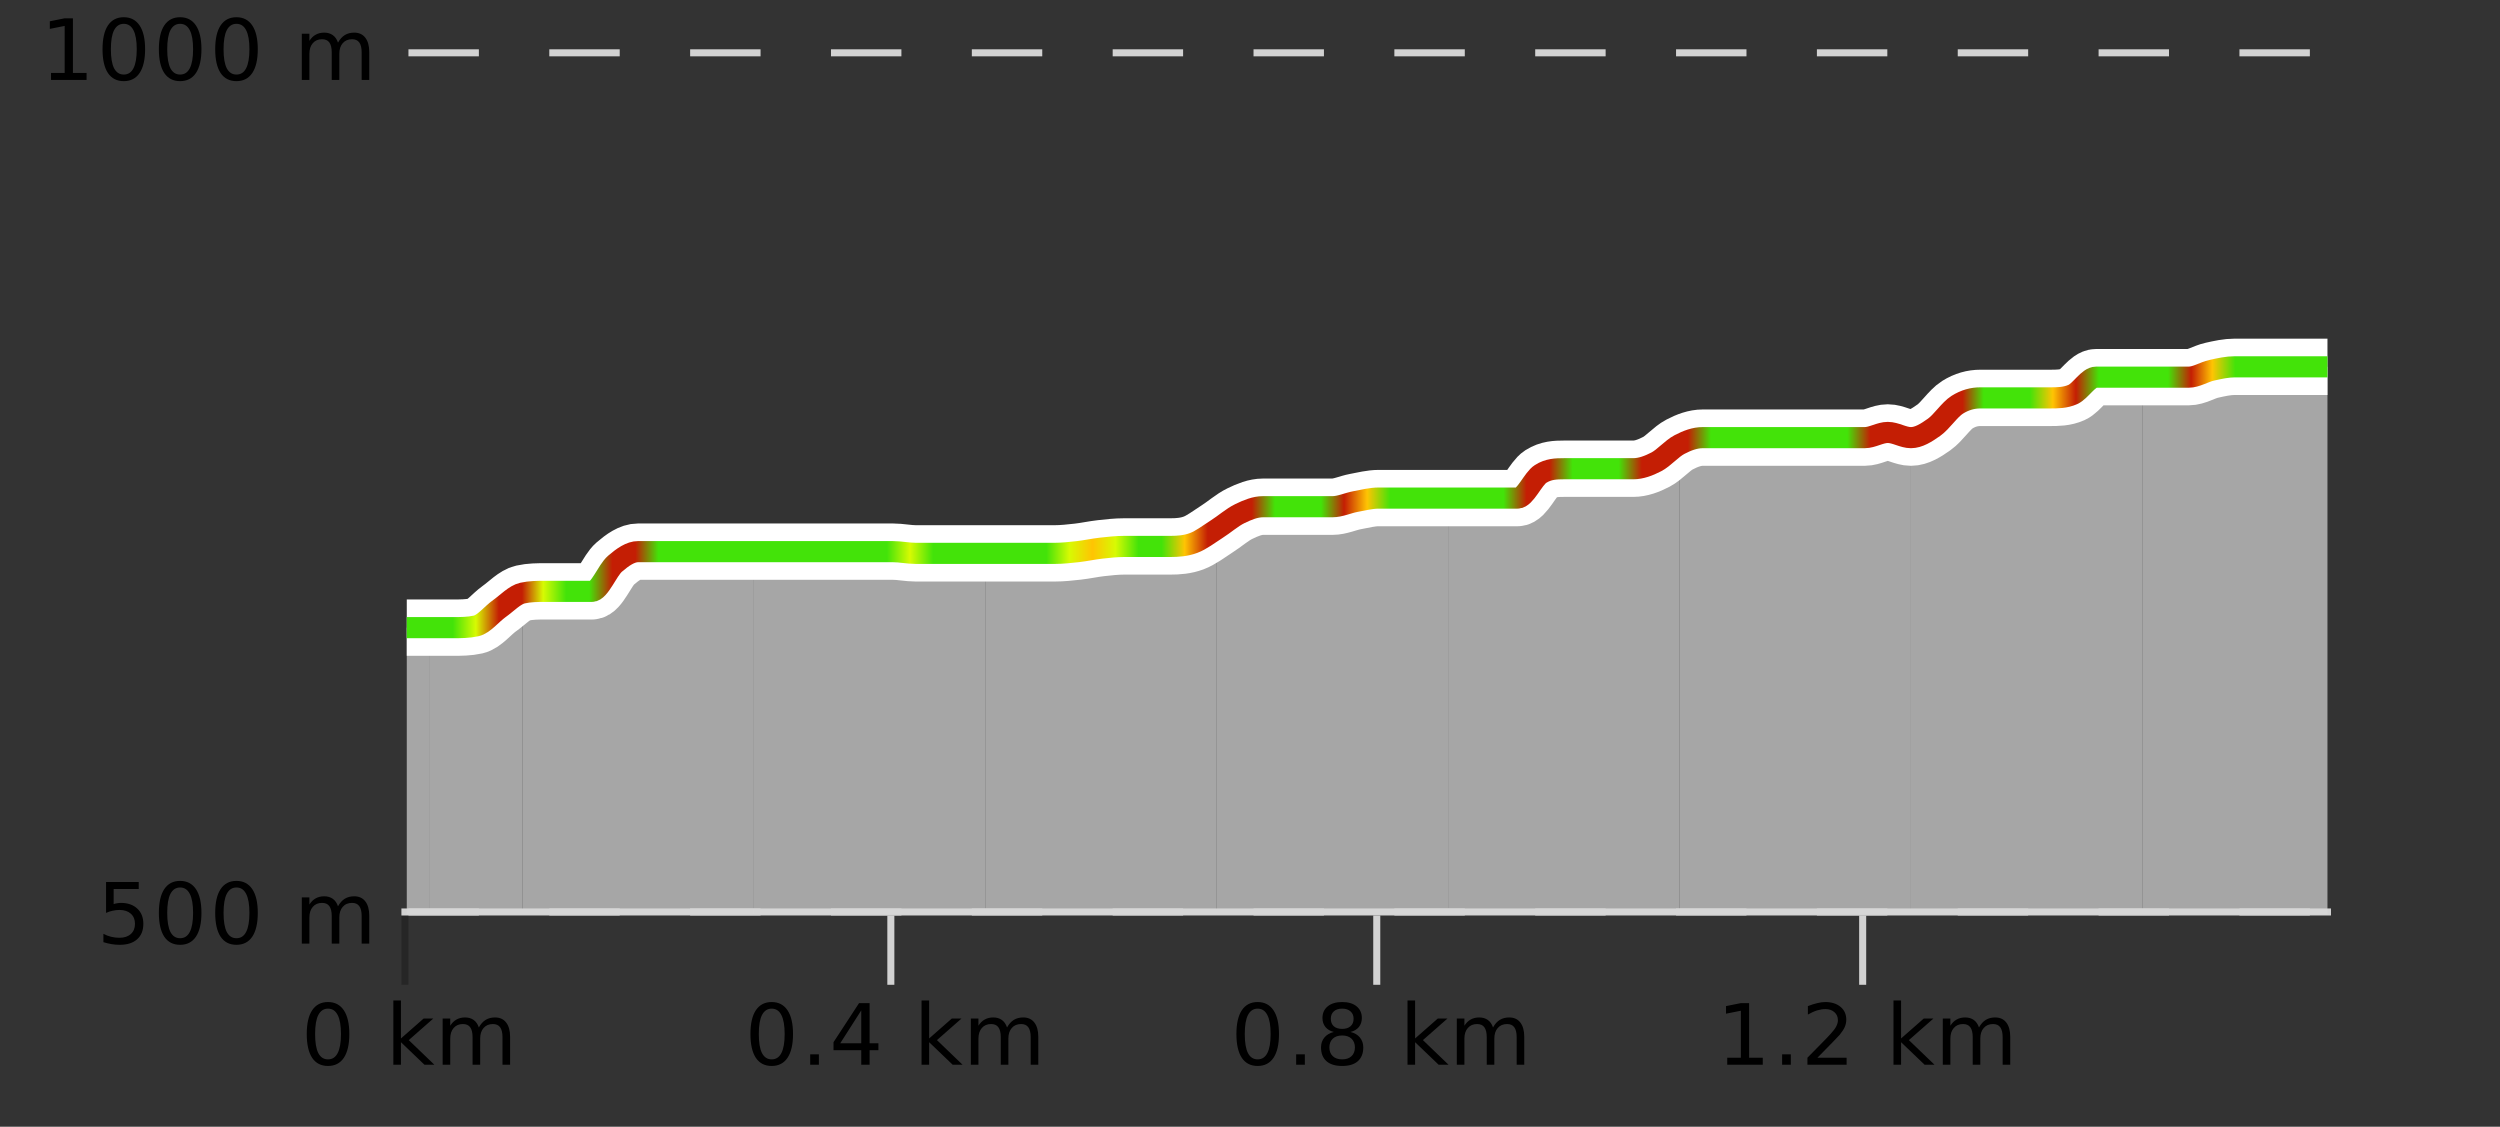
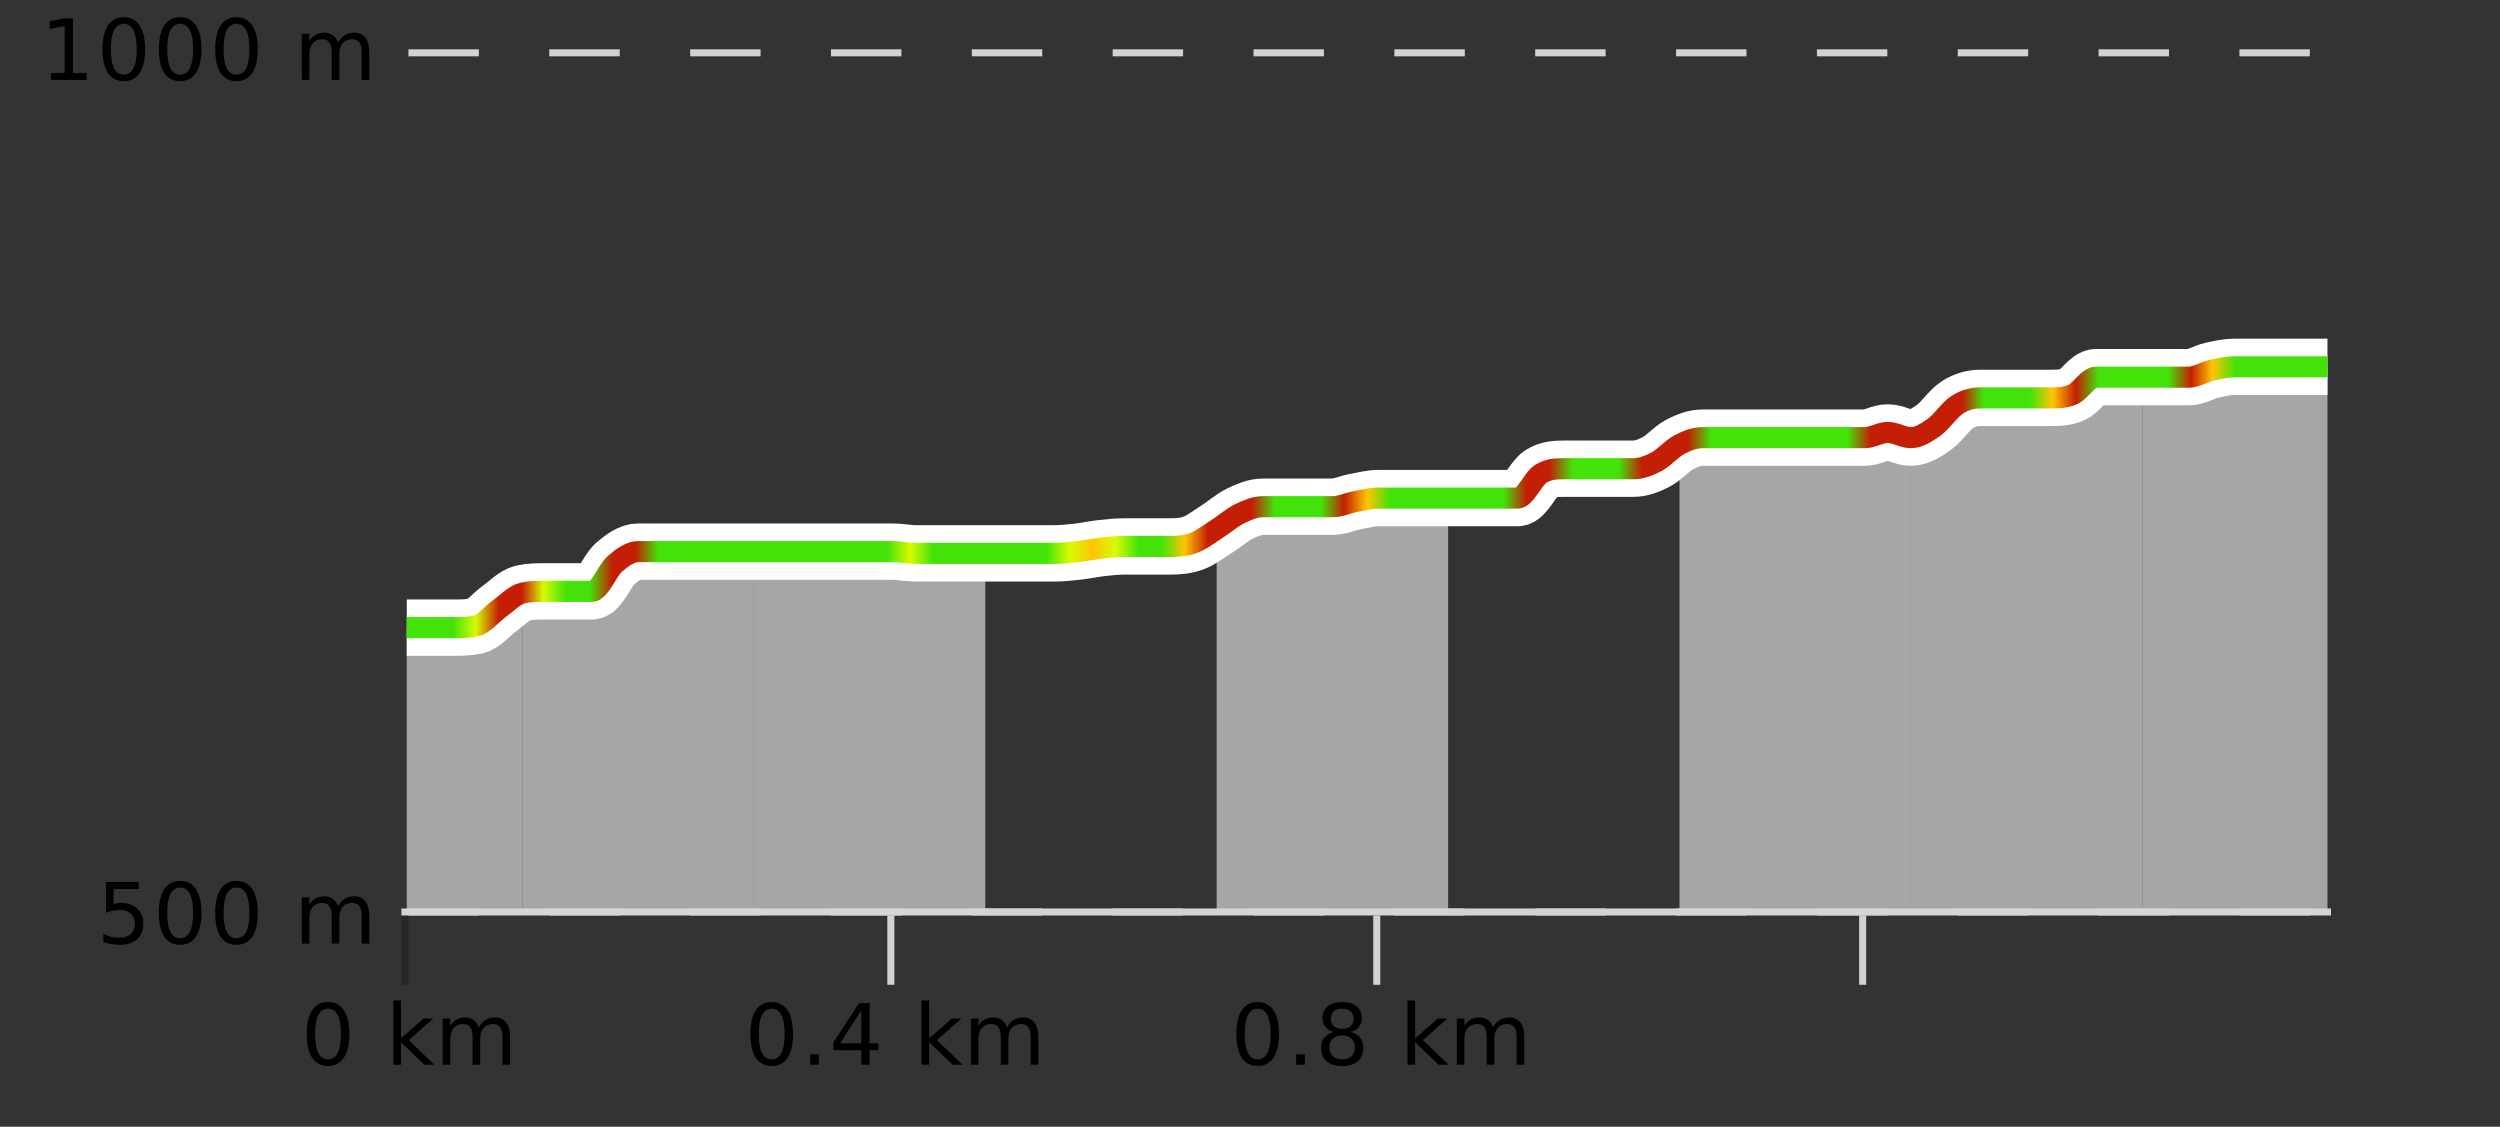
<svg xmlns="http://www.w3.org/2000/svg" width="355pt" height="160pt" viewBox="0 0 355 160" version="1.1">
  <rect x="0" y="0" width="355" height="160" fill="#333333" stroke="none" />
  <defs>
    <clipPath id="clip1">
      <path d="M 304 52 L 330.5 52 L 330.5 129.84 L 304 129.84 Z M 304 52 " />
    </clipPath>
    <clipPath id="clip2">
      <path d="M 271 53 L 305 53 L 305 129.84 L 271 129.84 Z M 271 53 " />
    </clipPath>
    <clipPath id="clip3">
      <path d="M 238 61 L 272 61 L 272 129.84 L 238 129.84 Z M 238 61 " />
    </clipPath>
    <clipPath id="clip4">
-       <path d="M 205 63 L 239 63 L 239 129.84 L 205 129.84 Z M 205 63 " />
-     </clipPath>
+       </clipPath>
    <clipPath id="clip5">
      <path d="M 172 70 L 206 70 L 206 129.84 L 172 129.84 Z M 172 70 " />
    </clipPath>
    <clipPath id="clip6">
      <path d="M 139 75 L 173 75 L 173 129.84 L 139 129.84 Z M 139 75 " />
    </clipPath>
    <clipPath id="clip7">
      <path d="M 107 78 L 140 78 L 140 129.84 L 107 129.84 Z M 107 78 " />
    </clipPath>
    <clipPath id="clip8">
      <path d="M 74 78 L 108 78 L 108 129.84 L 74 129.84 Z M 74 78 " />
    </clipPath>
    <clipPath id="clip9">
      <path d="M 61 84 L 75 84 L 75 129.84 L 61 129.84 Z M 61 84 " />
    </clipPath>
    <clipPath id="clip10">
      <path d="M 57.762 89 L 62 89 L 62 129.84 L 57.762 129.84 Z M 57.762 89 " />
    </clipPath>
    <clipPath id="clip11">
      <path d="M 53.762 3.199 L 334.5 3.199 L 334.5 133.84 L 53.762 133.84 Z M 53.762 3.199 " />
    </clipPath>
    <clipPath id="clip12">
      <path d="M 56.262 9 L 332 9 L 332 131.34 L 56.262 131.34 Z M 56.262 9 " />
    </clipPath>
    <linearGradient id="linear0" gradientUnits="userSpaceOnUse" x1="57.76" y1="0" x2="330.5" y2="0">
      <stop offset="0" style="stop-color:rgb(26.275%,89.02%,3.529%);stop-opacity:1;" />
      <stop offset="0.012" style="stop-color:rgb(26.275%,89.02%,3.529%);stop-opacity:1;" />
      <stop offset="0.024" style="stop-color:rgb(26.275%,89.02%,3.529%);stop-opacity:1;" />
      <stop offset="0.036" style="stop-color:rgb(84.314%,98.039%,1.176%);stop-opacity:1;" />
      <stop offset="0.048" style="stop-color:rgb(76.863%,11.765%,1.569%);stop-opacity:1;" />
      <stop offset="0.06" style="stop-color:rgb(76.863%,11.765%,1.569%);stop-opacity:1;" />
      <stop offset="0.071" style="stop-color:rgb(84.314%,98.039%,1.176%);stop-opacity:1;" />
      <stop offset="0.083" style="stop-color:rgb(26.275%,89.02%,3.529%);stop-opacity:1;" />
      <stop offset="0.095" style="stop-color:rgb(26.275%,89.02%,3.529%);stop-opacity:1;" />
      <stop offset="0.107" style="stop-color:rgb(76.863%,11.765%,1.569%);stop-opacity:1;" />
      <stop offset="0.119" style="stop-color:rgb(76.863%,11.765%,1.569%);stop-opacity:1;" />
      <stop offset="0.131" style="stop-color:rgb(26.275%,89.02%,3.529%);stop-opacity:1;" />
      <stop offset="0.143" style="stop-color:rgb(26.275%,89.02%,3.529%);stop-opacity:1;" />
      <stop offset="0.155" style="stop-color:rgb(26.275%,89.02%,3.529%);stop-opacity:1;" />
      <stop offset="0.167" style="stop-color:rgb(26.275%,89.02%,3.529%);stop-opacity:1;" />
      <stop offset="0.179" style="stop-color:rgb(26.275%,89.02%,3.529%);stop-opacity:1;" />
      <stop offset="0.19" style="stop-color:rgb(26.275%,89.02%,3.529%);stop-opacity:1;" />
      <stop offset="0.202" style="stop-color:rgb(26.275%,89.02%,3.529%);stop-opacity:1;" />
      <stop offset="0.214" style="stop-color:rgb(26.275%,89.02%,3.529%);stop-opacity:1;" />
      <stop offset="0.226" style="stop-color:rgb(26.275%,89.02%,3.529%);stop-opacity:1;" />
      <stop offset="0.238" style="stop-color:rgb(26.275%,89.02%,3.529%);stop-opacity:1;" />
      <stop offset="0.25" style="stop-color:rgb(26.275%,89.02%,3.529%);stop-opacity:1;" />
      <stop offset="0.262" style="stop-color:rgb(84.314%,98.039%,1.176%);stop-opacity:1;" />
      <stop offset="0.274" style="stop-color:rgb(26.275%,89.02%,3.529%);stop-opacity:1;" />
      <stop offset="0.286" style="stop-color:rgb(26.275%,89.02%,3.529%);stop-opacity:1;" />
      <stop offset="0.298" style="stop-color:rgb(26.275%,89.02%,3.529%);stop-opacity:1;" />
      <stop offset="0.31" style="stop-color:rgb(26.275%,89.02%,3.529%);stop-opacity:1;" />
      <stop offset="0.321" style="stop-color:rgb(26.275%,89.02%,3.529%);stop-opacity:1;" />
      <stop offset="0.333" style="stop-color:rgb(26.275%,89.02%,3.529%);stop-opacity:1;" />
      <stop offset="0.345" style="stop-color:rgb(84.314%,98.039%,1.176%);stop-opacity:1;" />
      <stop offset="0.357" style="stop-color:rgb(100%,76.863%,1.176%);stop-opacity:1;" />
      <stop offset="0.369" style="stop-color:rgb(84.314%,98.039%,1.176%);stop-opacity:1;" />
      <stop offset="0.381" style="stop-color:rgb(26.275%,89.02%,3.529%);stop-opacity:1;" />
      <stop offset="0.393" style="stop-color:rgb(26.275%,89.02%,3.529%);stop-opacity:1;" />
      <stop offset="0.405" style="stop-color:rgb(100%,76.863%,1.176%);stop-opacity:1;" />
      <stop offset="0.417" style="stop-color:rgb(76.863%,11.765%,1.569%);stop-opacity:1;" />
      <stop offset="0.429" style="stop-color:rgb(76.863%,11.765%,1.569%);stop-opacity:1;" />
      <stop offset="0.44" style="stop-color:rgb(76.863%,11.765%,1.569%);stop-opacity:1;" />
      <stop offset="0.452" style="stop-color:rgb(26.275%,89.02%,3.529%);stop-opacity:1;" />
      <stop offset="0.464" style="stop-color:rgb(26.275%,89.02%,3.529%);stop-opacity:1;" />
      <stop offset="0.476" style="stop-color:rgb(26.275%,89.02%,3.529%);stop-opacity:1;" />
      <stop offset="0.488" style="stop-color:rgb(76.863%,11.765%,1.569%);stop-opacity:1;" />
      <stop offset="0.5" style="stop-color:rgb(100%,76.863%,1.176%);stop-opacity:1;" />
      <stop offset="0.512" style="stop-color:rgb(26.275%,89.02%,3.529%);stop-opacity:1;" />
      <stop offset="0.524" style="stop-color:rgb(26.275%,89.02%,3.529%);stop-opacity:1;" />
      <stop offset="0.536" style="stop-color:rgb(26.275%,89.02%,3.529%);stop-opacity:1;" />
      <stop offset="0.548" style="stop-color:rgb(26.275%,89.02%,3.529%);stop-opacity:1;" />
      <stop offset="0.56" style="stop-color:rgb(26.275%,89.02%,3.529%);stop-opacity:1;" />
      <stop offset="0.571" style="stop-color:rgb(26.275%,89.02%,3.529%);stop-opacity:1;" />
      <stop offset="0.583" style="stop-color:rgb(76.863%,11.765%,1.569%);stop-opacity:1;" />
      <stop offset="0.595" style="stop-color:rgb(76.863%,11.765%,1.569%);stop-opacity:1;" />
      <stop offset="0.607" style="stop-color:rgb(26.275%,89.02%,3.529%);stop-opacity:1;" />
      <stop offset="0.619" style="stop-color:rgb(26.275%,89.02%,3.529%);stop-opacity:1;" />
      <stop offset="0.631" style="stop-color:rgb(26.275%,89.02%,3.529%);stop-opacity:1;" />
      <stop offset="0.643" style="stop-color:rgb(76.863%,11.765%,1.569%);stop-opacity:1;" />
      <stop offset="0.655" style="stop-color:rgb(76.863%,11.765%,1.569%);stop-opacity:1;" />
      <stop offset="0.667" style="stop-color:rgb(76.863%,11.765%,1.569%);stop-opacity:1;" />
      <stop offset="0.679" style="stop-color:rgb(26.275%,89.02%,3.529%);stop-opacity:1;" />
      <stop offset="0.69" style="stop-color:rgb(26.275%,89.02%,3.529%);stop-opacity:1;" />
      <stop offset="0.702" style="stop-color:rgb(26.275%,89.02%,3.529%);stop-opacity:1;" />
      <stop offset="0.714" style="stop-color:rgb(26.275%,89.02%,3.529%);stop-opacity:1;" />
      <stop offset="0.726" style="stop-color:rgb(26.275%,89.02%,3.529%);stop-opacity:1;" />
      <stop offset="0.738" style="stop-color:rgb(26.275%,89.02%,3.529%);stop-opacity:1;" />
      <stop offset="0.75" style="stop-color:rgb(26.275%,89.02%,3.529%);stop-opacity:1;" />
      <stop offset="0.762" style="stop-color:rgb(76.863%,11.765%,1.569%);stop-opacity:1;" />
      <stop offset="0.774" style="stop-color:rgb(76.863%,11.765%,1.569%);stop-opacity:1;" />
      <stop offset="0.786" style="stop-color:rgb(76.863%,11.765%,1.569%);stop-opacity:1;" />
      <stop offset="0.798" style="stop-color:rgb(76.863%,11.765%,1.569%);stop-opacity:1;" />
      <stop offset="0.81" style="stop-color:rgb(76.863%,11.765%,1.569%);stop-opacity:1;" />
      <stop offset="0.821" style="stop-color:rgb(26.275%,89.02%,3.529%);stop-opacity:1;" />
      <stop offset="0.833" style="stop-color:rgb(26.275%,89.02%,3.529%);stop-opacity:1;" />
      <stop offset="0.845" style="stop-color:rgb(26.275%,89.02%,3.529%);stop-opacity:1;" />
      <stop offset="0.857" style="stop-color:rgb(100%,76.863%,1.176%);stop-opacity:1;" />
      <stop offset="0.869" style="stop-color:rgb(76.863%,11.765%,1.569%);stop-opacity:1;" />
      <stop offset="0.881" style="stop-color:rgb(26.275%,89.02%,3.529%);stop-opacity:1;" />
      <stop offset="0.893" style="stop-color:rgb(26.275%,89.02%,3.529%);stop-opacity:1;" />
      <stop offset="0.905" style="stop-color:rgb(26.275%,89.02%,3.529%);stop-opacity:1;" />
      <stop offset="0.917" style="stop-color:rgb(26.275%,89.02%,3.529%);stop-opacity:1;" />
      <stop offset="0.929" style="stop-color:rgb(76.863%,11.765%,1.569%);stop-opacity:1;" />
      <stop offset="0.94" style="stop-color:rgb(100%,76.863%,1.176%);stop-opacity:1;" />
      <stop offset="0.952" style="stop-color:rgb(26.275%,89.02%,3.529%);stop-opacity:1;" />
      <stop offset="0.964" style="stop-color:rgb(26.275%,89.02%,3.529%);stop-opacity:1;" />
      <stop offset="0.976" style="stop-color:rgb(26.275%,89.02%,3.529%);stop-opacity:1;" />
      <stop offset="0.988" style="stop-color:rgb(26.275%,89.02%,3.529%);stop-opacity:1;" />
      <stop offset="1" style="stop-color:rgb(26.275%,89.02%,3.529%);stop-opacity:1;" />
    </linearGradient>
  </defs>
  <g id="surface1">
    <path style="fill:none;stroke-width:1;stroke-linecap:butt;stroke-linejoin:miter;stroke:rgb(0%,0%,0%);stroke-opacity:0.247;stroke-miterlimit:10;" d="M 57.5 130 L 57.5 139.84 " />
    <path style="fill:none;stroke-width:1;stroke-linecap:butt;stroke-linejoin:miter;stroke:rgb(82.353%,82.353%,82.353%);stroke-opacity:1;stroke-miterlimit:10;" d="M 126.5 130 L 126.5 139.84 " />
    <path style="fill:none;stroke-width:1;stroke-linecap:butt;stroke-linejoin:miter;stroke:rgb(82.353%,82.353%,82.353%);stroke-opacity:1;stroke-miterlimit:10;" d="M 195.5 130 L 195.5 139.84 " />
    <path style="fill:none;stroke-width:1;stroke-linecap:butt;stroke-linejoin:miter;stroke:rgb(82.353%,82.353%,82.353%);stroke-opacity:1;stroke-miterlimit:10;" d="M 264.5 130 L 264.5 139.84 " />
    <path style="fill:none;stroke-width:1;stroke-linecap:butt;stroke-linejoin:miter;stroke:rgb(82.353%,82.353%,82.353%);stroke-opacity:1;stroke-miterlimit:10;" d="M 57 129.5 L 331 129.5 " />
    <path style=" stroke:none;fill-rule:nonzero;fill:rgb(0%,0%,0%);fill-opacity:1;" d="M 46.574 143.227 C 45.969 143.227 45.512 143.531 45.199 144.133 C 44.895 144.727 44.746 145.629 44.746 146.836 C 44.746 148.035 44.895 148.938 45.199 149.539 C 45.512 150.133 45.969 150.43 46.574 150.43 C 47.188 150.43 47.645 150.133 47.949 149.539 C 48.262 148.938 48.418 148.035 48.418 146.836 C 48.418 145.629 48.262 144.727 47.949 144.133 C 47.645 143.531 47.188 143.227 46.574 143.227 Z M 46.574 142.289 C 47.551 142.289 48.301 142.68 48.824 143.461 C 49.344 144.234 49.605 145.359 49.605 146.836 C 49.605 148.305 49.344 149.43 48.824 150.211 C 48.301 150.984 47.551 151.367 46.574 151.367 C 45.594 151.367 44.844 150.984 44.324 150.211 C 43.812 149.43 43.559 148.305 43.559 146.836 C 43.559 145.359 43.812 144.234 44.324 143.461 C 44.844 142.68 45.594 142.289 46.574 142.289 Z M 55.855 142.07 L 56.934 142.07 L 56.934 147.461 L 60.152 144.633 L 61.527 144.633 L 58.043 147.695 L 61.684 151.195 L 60.277 151.195 L 56.934 147.992 L 56.934 151.195 L 55.855 151.195 Z M 67.996 145.898 C 68.266 145.41 68.59 145.051 68.965 144.82 C 69.34 144.594 69.781 144.477 70.293 144.477 C 70.98 144.477 71.504 144.719 71.871 145.195 C 72.246 145.676 72.434 146.352 72.434 147.227 L 72.434 151.195 L 71.355 151.195 L 71.355 147.273 C 71.355 146.641 71.238 146.172 71.012 145.867 C 70.793 145.566 70.453 145.414 69.996 145.414 C 69.434 145.414 68.988 145.602 68.668 145.977 C 68.344 146.344 68.184 146.848 68.184 147.492 L 68.184 151.195 L 67.105 151.195 L 67.105 147.273 C 67.105 146.641 66.988 146.172 66.762 145.867 C 66.543 145.566 66.199 145.414 65.73 145.414 C 65.176 145.414 64.738 145.602 64.418 145.977 C 64.094 146.344 63.934 146.848 63.934 147.492 L 63.934 151.195 L 62.855 151.195 L 62.855 144.633 L 63.934 144.633 L 63.934 145.648 C 64.184 145.254 64.48 144.961 64.824 144.773 C 65.168 144.578 65.574 144.477 66.043 144.477 C 66.52 144.477 66.926 144.598 67.262 144.836 C 67.594 145.078 67.84 145.43 67.996 145.898 Z M 42.762 140.055 " />
    <path style=" stroke:none;fill-rule:nonzero;fill:rgb(0%,0%,0%);fill-opacity:1;" d="M 109.578 143.227 C 108.973 143.227 108.516 143.531 108.203 144.133 C 107.898 144.727 107.75 145.629 107.75 146.836 C 107.75 148.035 107.898 148.938 108.203 149.539 C 108.516 150.133 108.973 150.43 109.578 150.43 C 110.191 150.43 110.648 150.133 110.953 149.539 C 111.266 148.938 111.422 148.035 111.422 146.836 C 111.422 145.629 111.266 144.727 110.953 144.133 C 110.648 143.531 110.191 143.227 109.578 143.227 Z M 109.578 142.289 C 110.555 142.289 111.305 142.68 111.828 143.461 C 112.348 144.234 112.609 145.359 112.609 146.836 C 112.609 148.305 112.348 149.43 111.828 150.211 C 111.305 150.984 110.555 151.367 109.578 151.367 C 108.598 151.367 107.848 150.984 107.328 150.211 C 106.816 149.43 106.562 148.305 106.562 146.836 C 106.562 145.359 106.816 144.234 107.328 143.461 C 107.848 142.68 108.598 142.289 109.578 142.289 Z M 115.047 149.711 L 116.281 149.711 L 116.281 151.195 L 115.047 151.195 Z M 122.297 143.477 L 119.312 148.148 L 122.297 148.148 Z M 121.984 142.445 L 123.484 142.445 L 123.484 148.148 L 124.734 148.148 L 124.734 149.133 L 123.484 149.133 L 123.484 151.195 L 122.297 151.195 L 122.297 149.133 L 118.359 149.133 L 118.359 147.992 Z M 130.859 142.07 L 131.938 142.07 L 131.938 147.461 L 135.156 144.633 L 136.531 144.633 L 133.047 147.695 L 136.688 151.195 L 135.281 151.195 L 131.938 147.992 L 131.938 151.195 L 130.859 151.195 Z M 143 145.898 C 143.27 145.41 143.594 145.051 143.969 144.82 C 144.344 144.594 144.785 144.477 145.297 144.477 C 145.984 144.477 146.508 144.719 146.875 145.195 C 147.25 145.676 147.438 146.352 147.438 147.227 L 147.438 151.195 L 146.359 151.195 L 146.359 147.273 C 146.359 146.641 146.242 146.172 146.016 145.867 C 145.797 145.566 145.457 145.414 145 145.414 C 144.438 145.414 143.992 145.602 143.672 145.977 C 143.348 146.344 143.188 146.848 143.188 147.492 L 143.188 151.195 L 142.109 151.195 L 142.109 147.273 C 142.109 146.641 141.992 146.172 141.766 145.867 C 141.547 145.566 141.203 145.414 140.734 145.414 C 140.18 145.414 139.742 145.602 139.422 145.977 C 139.098 146.344 138.938 146.848 138.938 147.492 L 138.938 151.195 L 137.859 151.195 L 137.859 144.633 L 138.938 144.633 L 138.938 145.648 C 139.188 145.254 139.484 144.961 139.828 144.773 C 140.172 144.578 140.578 144.477 141.047 144.477 C 141.523 144.477 141.93 144.598 142.266 144.836 C 142.598 145.078 142.844 145.43 143 145.898 Z M 105.766 140.055 " />
    <path style=" stroke:none;fill-rule:nonzero;fill:rgb(0%,0%,0%);fill-opacity:1;" d="M 178.586 143.227 C 177.98 143.227 177.523 143.531 177.211 144.133 C 176.906 144.727 176.758 145.629 176.758 146.836 C 176.758 148.035 176.906 148.938 177.211 149.539 C 177.523 150.133 177.98 150.43 178.586 150.43 C 179.199 150.43 179.656 150.133 179.961 149.539 C 180.273 148.938 180.43 148.035 180.43 146.836 C 180.43 145.629 180.273 144.727 179.961 144.133 C 179.656 143.531 179.199 143.227 178.586 143.227 Z M 178.586 142.289 C 179.562 142.289 180.312 142.68 180.836 143.461 C 181.355 144.234 181.617 145.359 181.617 146.836 C 181.617 148.305 181.355 149.43 180.836 150.211 C 180.312 150.984 179.562 151.367 178.586 151.367 C 177.605 151.367 176.855 150.984 176.336 150.211 C 175.824 149.43 175.57 148.305 175.57 146.836 C 175.57 145.359 175.824 144.234 176.336 143.461 C 176.855 142.68 177.605 142.289 178.586 142.289 Z M 184.055 149.711 L 185.289 149.711 L 185.289 151.195 L 184.055 151.195 Z M 190.586 147.039 C 190.023 147.039 189.578 147.191 189.258 147.492 C 188.934 147.797 188.773 148.207 188.773 148.727 C 188.773 149.258 188.934 149.676 189.258 149.977 C 189.578 150.281 190.023 150.43 190.586 150.43 C 191.148 150.43 191.59 150.281 191.914 149.977 C 192.234 149.676 192.398 149.258 192.398 148.727 C 192.398 148.207 192.234 147.797 191.914 147.492 C 191.602 147.191 191.156 147.039 190.586 147.039 Z M 189.398 146.539 C 188.898 146.414 188.5 146.18 188.211 145.836 C 187.93 145.484 187.789 145.055 187.789 144.555 C 187.789 143.859 188.039 143.305 188.539 142.898 C 189.039 142.492 189.719 142.289 190.586 142.289 C 191.461 142.289 192.141 142.492 192.633 142.898 C 193.133 143.305 193.383 143.859 193.383 144.555 C 193.383 145.055 193.242 145.484 192.961 145.836 C 192.68 146.18 192.281 146.414 191.773 146.539 C 192.344 146.676 192.789 146.938 193.102 147.32 C 193.422 147.707 193.586 148.176 193.586 148.727 C 193.586 149.582 193.324 150.238 192.805 150.695 C 192.293 151.145 191.555 151.367 190.586 151.367 C 189.625 151.367 188.887 151.145 188.367 150.695 C 187.844 150.238 187.586 149.582 187.586 148.727 C 187.586 148.176 187.746 147.707 188.07 147.32 C 188.391 146.938 188.836 146.676 189.398 146.539 Z M 188.977 144.664 C 188.977 145.125 189.117 145.477 189.398 145.727 C 189.68 145.977 190.074 146.102 190.586 146.102 C 191.094 146.102 191.492 145.977 191.773 145.727 C 192.062 145.477 192.211 145.125 192.211 144.664 C 192.211 144.219 192.062 143.867 191.773 143.617 C 191.492 143.359 191.094 143.227 190.586 143.227 C 190.074 143.227 189.68 143.359 189.398 143.617 C 189.117 143.867 188.977 144.219 188.977 144.664 Z M 199.867 142.07 L 200.945 142.07 L 200.945 147.461 L 204.164 144.633 L 205.539 144.633 L 202.055 147.695 L 205.695 151.195 L 204.289 151.195 L 200.945 147.992 L 200.945 151.195 L 199.867 151.195 Z M 212.008 145.898 C 212.277 145.41 212.602 145.051 212.977 144.82 C 213.352 144.594 213.793 144.477 214.305 144.477 C 214.992 144.477 215.516 144.719 215.883 145.195 C 216.258 145.676 216.445 146.352 216.445 147.227 L 216.445 151.195 L 215.367 151.195 L 215.367 147.273 C 215.367 146.641 215.25 146.172 215.023 145.867 C 214.805 145.566 214.465 145.414 214.008 145.414 C 213.445 145.414 213 145.602 212.68 145.977 C 212.355 146.344 212.195 146.848 212.195 147.492 L 212.195 151.195 L 211.117 151.195 L 211.117 147.273 C 211.117 146.641 211 146.172 210.773 145.867 C 210.555 145.566 210.211 145.414 209.742 145.414 C 209.188 145.414 208.75 145.602 208.43 145.977 C 208.105 146.344 207.945 146.848 207.945 147.492 L 207.945 151.195 L 206.867 151.195 L 206.867 144.633 L 207.945 144.633 L 207.945 145.648 C 208.195 145.254 208.492 144.961 208.836 144.773 C 209.18 144.578 209.586 144.477 210.055 144.477 C 210.531 144.477 210.938 144.598 211.273 144.836 C 211.605 145.078 211.852 145.43 212.008 145.898 Z M 174.773 140.055 " />
-     <path style=" stroke:none;fill-rule:nonzero;fill:rgb(0%,0%,0%);fill-opacity:1;" d="M 245.266 150.195 L 247.203 150.195 L 247.203 143.523 L 245.094 143.945 L 245.094 142.867 L 247.188 142.445 L 248.375 142.445 L 248.375 150.195 L 250.312 150.195 L 250.312 151.195 L 245.266 151.195 Z M 253.062 149.711 L 254.297 149.711 L 254.297 151.195 L 253.062 151.195 Z M 258.078 150.195 L 262.219 150.195 L 262.219 151.195 L 256.656 151.195 L 256.656 150.195 C 257.102 149.738 257.711 149.117 258.484 148.336 C 259.266 147.547 259.754 147.035 259.953 146.805 C 260.336 146.391 260.602 146.035 260.75 145.742 C 260.906 145.441 260.984 145.148 260.984 144.867 C 260.984 144.398 260.816 144.02 260.484 143.727 C 260.16 143.438 259.738 143.289 259.219 143.289 C 258.844 143.289 258.445 143.352 258.031 143.477 C 257.625 143.602 257.188 143.801 256.719 144.07 L 256.719 142.867 C 257.195 142.68 257.641 142.539 258.047 142.445 C 258.461 142.344 258.844 142.289 259.188 142.289 C 260.094 142.289 260.816 142.52 261.359 142.977 C 261.898 143.426 262.172 144.031 262.172 144.789 C 262.172 145.145 262.102 145.484 261.969 145.805 C 261.832 146.129 261.586 146.508 261.234 146.945 C 261.129 147.062 260.816 147.391 260.297 147.93 C 259.773 148.473 259.035 149.227 258.078 150.195 Z M 268.875 142.07 L 269.953 142.07 L 269.953 147.461 L 273.172 144.633 L 274.547 144.633 L 271.062 147.695 L 274.703 151.195 L 273.297 151.195 L 269.953 147.992 L 269.953 151.195 L 268.875 151.195 Z M 281.016 145.898 C 281.285 145.41 281.609 145.051 281.984 144.82 C 282.359 144.594 282.801 144.477 283.312 144.477 C 284 144.477 284.523 144.719 284.891 145.195 C 285.266 145.676 285.453 146.352 285.453 147.227 L 285.453 151.195 L 284.375 151.195 L 284.375 147.273 C 284.375 146.641 284.258 146.172 284.031 145.867 C 283.812 145.566 283.473 145.414 283.016 145.414 C 282.453 145.414 282.008 145.602 281.688 145.977 C 281.363 146.344 281.203 146.848 281.203 147.492 L 281.203 151.195 L 280.125 151.195 L 280.125 147.273 C 280.125 146.641 280.008 146.172 279.781 145.867 C 279.562 145.566 279.219 145.414 278.75 145.414 C 278.195 145.414 277.758 145.602 277.438 145.977 C 277.113 146.344 276.953 146.848 276.953 147.492 L 276.953 151.195 L 275.875 151.195 L 275.875 144.633 L 276.953 144.633 L 276.953 145.648 C 277.203 145.254 277.5 144.961 277.844 144.773 C 278.188 144.578 278.594 144.477 279.062 144.477 C 279.539 144.477 279.945 144.598 280.281 144.836 C 280.613 145.078 280.859 145.43 281.016 145.898 Z M 243.781 140.055 " />
    <path style="fill:none;stroke-width:1;stroke-linecap:butt;stroke-linejoin:miter;stroke:rgb(82.353%,82.353%,82.353%);stroke-opacity:1;stroke-dasharray:10,10;stroke-miterlimit:10;" d="M 58 7.5 L 330.5 7.5 " />
    <path style="fill:none;stroke-width:1;stroke-linecap:butt;stroke-linejoin:miter;stroke:rgb(82.353%,82.353%,82.353%);stroke-opacity:1;stroke-dasharray:10,10;stroke-miterlimit:10;" d="M 58 129.5 L 330.5 129.5 " />
    <g clip-path="url(#clip1)" clip-rule="nonzero">
      <path style=" stroke:none;fill-rule:nonzero;fill:rgb(84.706%,84.706%,84.706%);fill-opacity:0.698;" d="M 304.211 53.559 C 305.309 53.559 306.402 53.559 307.496 53.559 C 308.594 53.559 309.688 53.559 310.785 53.559 C 311.879 53.559 312.973 52.82 314.07 52.578 C 315.164 52.332 316.262 52.086 317.355 52.086 C 318.453 52.086 319.547 52.086 320.641 52.086 C 321.738 52.086 322.832 52.086 323.93 52.086 C 325.023 52.086 326.117 52.086 327.215 52.086 C 328.309 52.086 329.406 52.086 330.5 52.086 L 330.5 129.84 L 304.211 129.84 Z M 304.211 53.559 " />
    </g>
    <g clip-path="url(#clip2)" clip-rule="nonzero">
      <path style=" stroke:none;fill-rule:nonzero;fill:rgb(84.706%,84.706%,84.706%);fill-opacity:0.698;" d="M 271.352 62.145 C 272.445 61.652 273.543 61.449 274.637 60.672 C 275.734 59.895 276.828 58.176 277.922 57.48 C 279.02 56.789 280.113 56.5 281.211 56.5 C 282.305 56.5 283.398 56.5 284.496 56.5 C 285.59 56.5 286.688 56.5 287.781 56.5 C 288.879 56.5 289.973 56.5 291.066 56.5 C 292.164 56.5 293.258 56.5 294.355 56.012 C 295.449 55.52 296.543 53.559 297.641 53.559 C 298.734 53.559 299.832 53.559 300.926 53.559 C 302.02 53.559 303.117 53.559 304.211 53.559 L 304.211 129.84 L 271.352 129.84 Z M 271.352 62.145 " />
    </g>
    <g clip-path="url(#clip3)" clip-rule="nonzero">
      <path style=" stroke:none;fill-rule:nonzero;fill:rgb(84.706%,84.706%,84.706%);fill-opacity:0.698;" d="M 238.492 63.125 C 239.586 62.797 240.684 62.145 241.777 62.145 C 242.871 62.145 243.969 62.145 245.062 62.145 C 246.16 62.145 247.254 62.145 248.348 62.145 C 249.445 62.145 250.539 62.145 251.637 62.145 C 252.73 62.145 253.824 62.145 254.922 62.145 C 256.016 62.145 257.113 62.145 258.207 62.145 C 259.305 62.145 260.398 62.145 261.492 62.145 C 262.59 62.145 263.684 62.145 264.781 62.145 C 265.875 62.145 266.969 61.406 268.066 61.406 C 269.16 61.406 270.258 61.898 271.352 62.145 L 271.352 129.84 L 238.492 129.84 Z M 238.492 63.125 " />
    </g>
    <g clip-path="url(#clip4)" clip-rule="nonzero">
      <path style=" stroke:none;fill-rule:nonzero;fill:rgb(84.706%,84.706%,84.706%);fill-opacity:0.698;" d="M 205.633 70.727 C 206.727 70.727 207.82 70.727 208.918 70.727 C 210.012 70.727 211.109 70.727 212.203 70.727 C 213.297 70.727 214.395 70.727 215.488 70.727 C 216.586 70.727 217.68 67.988 218.773 67.293 C 219.871 66.598 220.965 66.559 222.062 66.559 C 223.156 66.559 224.25 66.559 225.348 66.559 C 226.441 66.559 227.539 66.559 228.633 66.559 C 229.73 66.559 230.824 66.559 231.918 66.559 C 233.016 66.559 234.109 66.148 235.207 65.578 C 236.301 65.004 237.395 63.941 238.492 63.125 L 238.492 129.84 L 205.633 129.84 Z M 205.633 70.727 " />
    </g>
    <g clip-path="url(#clip5)" clip-rule="nonzero">
      <path style=" stroke:none;fill-rule:nonzero;fill:rgb(84.706%,84.706%,84.706%);fill-opacity:0.698;" d="M 172.77 75.141 C 173.867 74.406 174.961 73.465 176.059 72.934 C 177.152 72.402 178.246 71.953 179.344 71.953 C 180.438 71.953 181.535 71.953 182.629 71.953 C 183.723 71.953 184.82 71.953 185.914 71.953 C 187.012 71.953 188.105 71.953 189.199 71.953 C 190.297 71.953 191.391 71.422 192.488 71.219 C 193.582 71.016 194.676 70.727 195.773 70.727 C 196.867 70.727 197.965 70.727 199.059 70.727 C 200.156 70.727 201.25 70.727 202.344 70.727 C 203.441 70.727 204.535 70.727 205.633 70.727 L 205.633 129.84 L 172.77 129.84 Z M 172.77 75.141 " />
    </g>
    <g clip-path="url(#clip6)" clip-rule="nonzero">
-       <path style=" stroke:none;fill-rule:nonzero;fill:rgb(84.706%,84.706%,84.706%);fill-opacity:0.698;" d="M 139.91 78.578 C 141.008 78.578 142.102 78.578 143.195 78.578 C 144.293 78.578 145.387 78.578 146.484 78.578 C 147.578 78.578 148.672 78.578 149.77 78.578 C 150.863 78.578 151.961 78.453 153.055 78.332 C 154.148 78.207 155.246 77.965 156.34 77.84 C 157.438 77.719 158.531 77.594 159.625 77.594 C 160.723 77.594 161.816 77.594 162.914 77.594 C 164.008 77.594 165.102 77.594 166.199 77.594 C 167.293 77.594 168.391 77.512 169.484 77.105 C 170.582 76.695 171.676 75.797 172.77 75.141 L 172.77 129.84 L 139.91 129.84 Z M 139.91 78.578 " />
-     </g>
+       </g>
    <g clip-path="url(#clip7)" clip-rule="nonzero">
      <path style=" stroke:none;fill-rule:nonzero;fill:rgb(84.706%,84.706%,84.706%);fill-opacity:0.698;" d="M 107.051 78.332 C 108.145 78.332 109.242 78.332 110.336 78.332 C 111.434 78.332 112.527 78.332 113.621 78.332 C 114.719 78.332 115.812 78.332 116.91 78.332 C 118.004 78.332 119.098 78.332 120.195 78.332 C 121.289 78.332 122.387 78.332 123.48 78.332 C 124.574 78.332 125.672 78.332 126.766 78.332 C 127.863 78.332 128.957 78.578 130.051 78.578 C 131.148 78.578 132.242 78.578 133.34 78.578 C 134.434 78.578 135.527 78.578 136.625 78.578 C 137.719 78.578 138.816 78.578 139.91 78.578 L 139.91 129.84 L 107.051 129.84 Z M 107.051 78.332 " />
    </g>
    <g clip-path="url(#clip8)" clip-rule="nonzero">
      <path style=" stroke:none;fill-rule:nonzero;fill:rgb(84.706%,84.706%,84.706%);fill-opacity:0.698;" d="M 74.191 84.219 C 75.285 84.137 76.379 83.973 77.477 83.973 C 78.57 83.973 79.668 83.973 80.762 83.973 C 81.859 83.973 82.953 83.973 84.047 83.973 C 85.145 83.973 86.238 80.988 87.336 80.047 C 88.43 79.109 89.523 78.332 90.621 78.332 C 91.715 78.332 92.812 78.332 93.906 78.332 C 95 78.332 96.098 78.332 97.191 78.332 C 98.289 78.332 99.383 78.332 100.477 78.332 C 101.574 78.332 102.668 78.332 103.766 78.332 C 104.859 78.332 105.953 78.332 107.051 78.332 L 107.051 129.84 L 74.191 129.84 Z M 74.191 84.219 " />
    </g>
    <g clip-path="url(#clip9)" clip-rule="nonzero">
      <path style=" stroke:none;fill-rule:nonzero;fill:rgb(84.706%,84.706%,84.706%);fill-opacity:0.698;" d="M 61.047 89.125 C 62.141 89.125 63.238 89.125 64.332 89.125 C 65.426 89.125 66.523 89.125 67.617 88.879 C 68.715 88.633 69.809 87.203 70.902 86.426 C 72 85.648 73.094 84.953 74.191 84.219 L 74.191 129.84 L 61.047 129.84 Z M 61.047 89.125 " />
    </g>
    <g clip-path="url(#clip10)" clip-rule="nonzero">
      <path style=" stroke:none;fill-rule:nonzero;fill:rgb(84.706%,84.706%,84.706%);fill-opacity:0.698;" d="M 57.762 89.125 C 58.855 89.125 59.949 89.125 61.047 89.125 L 61.047 129.84 L 57.762 129.84 Z M 57.762 89.125 " />
    </g>
    <g clip-path="url(#clip11)" clip-rule="nonzero">
      <path style="fill:none;stroke-width:8;stroke-linecap:butt;stroke-linejoin:miter;stroke:rgb(100%,100%,100%);stroke-opacity:1;stroke-miterlimit:10;" d="M 57.762 89.125 C 58.855 89.125 59.949 89.125 61.047 89.125 C 62.141 89.125 63.238 89.125 64.332 89.125 C 65.426 89.125 66.523 89.125 67.617 88.879 C 68.715 88.633 69.809 87.203 70.902 86.426 C 72 85.648 73.094 84.465 74.191 84.219 C 75.285 83.973 76.379 83.973 77.477 83.973 C 78.57 83.973 79.668 83.973 80.762 83.973 C 81.859 83.973 82.953 83.973 84.047 83.973 C 85.145 83.973 86.238 80.988 87.336 80.047 C 88.43 79.109 89.523 78.332 90.621 78.332 C 91.715 78.332 92.812 78.332 93.906 78.332 C 95 78.332 96.098 78.332 97.191 78.332 C 98.289 78.332 99.383 78.332 100.477 78.332 C 101.574 78.332 102.668 78.332 103.766 78.332 C 104.859 78.332 105.953 78.332 107.051 78.332 C 108.145 78.332 109.242 78.332 110.336 78.332 C 111.434 78.332 112.527 78.332 113.621 78.332 C 114.719 78.332 115.812 78.332 116.91 78.332 C 118.004 78.332 119.098 78.332 120.195 78.332 C 121.289 78.332 122.387 78.332 123.48 78.332 C 124.574 78.332 125.672 78.332 126.766 78.332 C 127.863 78.332 128.957 78.578 130.051 78.578 C 131.148 78.578 132.242 78.578 133.34 78.578 C 134.434 78.578 135.527 78.578 136.625 78.578 C 137.719 78.578 138.816 78.578 139.91 78.578 C 141.008 78.578 142.102 78.578 143.195 78.578 C 144.293 78.578 145.387 78.578 146.484 78.578 C 147.578 78.578 148.672 78.578 149.77 78.578 C 150.863 78.578 151.961 78.453 153.055 78.332 C 154.148 78.207 155.246 77.965 156.34 77.84 C 157.438 77.719 158.531 77.594 159.625 77.594 C 160.723 77.594 161.816 77.594 162.914 77.594 C 164.008 77.594 165.102 77.594 166.199 77.594 C 167.293 77.594 168.391 77.512 169.484 77.105 C 170.582 76.695 171.676 75.836 172.77 75.141 C 173.867 74.449 174.961 73.465 176.059 72.934 C 177.152 72.402 178.246 71.953 179.344 71.953 C 180.438 71.953 181.535 71.953 182.629 71.953 C 183.723 71.953 184.82 71.953 185.914 71.953 C 187.012 71.953 188.105 71.953 189.199 71.953 C 190.297 71.953 191.391 71.422 192.488 71.219 C 193.582 71.016 194.676 70.727 195.773 70.727 C 196.867 70.727 197.965 70.727 199.059 70.727 C 200.156 70.727 201.25 70.727 202.344 70.727 C 203.441 70.727 204.535 70.727 205.633 70.727 C 206.727 70.727 207.82 70.727 208.918 70.727 C 210.012 70.727 211.109 70.727 212.203 70.727 C 213.297 70.727 214.395 70.727 215.488 70.727 C 216.586 70.727 217.68 67.988 218.773 67.293 C 219.871 66.598 220.965 66.559 222.062 66.559 C 223.156 66.559 224.25 66.559 225.348 66.559 C 226.441 66.559 227.539 66.559 228.633 66.559 C 229.73 66.559 230.824 66.559 231.918 66.559 C 233.016 66.559 234.109 66.148 235.207 65.578 C 236.301 65.004 237.395 63.695 238.492 63.125 C 239.586 62.551 240.684 62.145 241.777 62.145 C 242.871 62.145 243.969 62.145 245.062 62.145 C 246.16 62.145 247.254 62.145 248.348 62.145 C 249.445 62.145 250.539 62.145 251.637 62.145 C 252.73 62.145 253.824 62.145 254.922 62.145 C 256.016 62.145 257.113 62.145 258.207 62.145 C 259.305 62.145 260.398 62.145 261.492 62.145 C 262.59 62.145 263.684 62.145 264.781 62.145 C 265.875 62.145 266.969 61.406 268.066 61.406 C 269.16 61.406 270.258 62.145 271.352 62.145 C 272.445 62.145 273.543 61.449 274.637 60.672 C 275.734 59.895 276.828 58.176 277.922 57.48 C 279.02 56.789 280.113 56.5 281.211 56.5 C 282.305 56.5 283.398 56.5 284.496 56.5 C 285.59 56.5 286.688 56.5 287.781 56.5 C 288.879 56.5 289.973 56.5 291.066 56.5 C 292.164 56.5 293.258 56.5 294.355 56.012 C 295.449 55.52 296.543 53.559 297.641 53.559 C 298.734 53.559 299.832 53.559 300.926 53.559 C 302.02 53.559 303.117 53.559 304.211 53.559 C 305.309 53.559 306.402 53.559 307.496 53.559 C 308.594 53.559 309.688 53.559 310.785 53.559 C 311.879 53.559 312.973 52.82 314.07 52.578 C 315.164 52.332 316.262 52.086 317.355 52.086 C 318.453 52.086 319.547 52.086 320.641 52.086 C 321.738 52.086 322.832 52.086 323.93 52.086 C 325.023 52.086 326.117 52.086 327.215 52.086 C 328.309 52.086 329.406 52.086 330.5 52.086 " />
    </g>
    <g clip-path="url(#clip12)" clip-rule="nonzero">
      <path style="fill:none;stroke-width:3;stroke-linecap:butt;stroke-linejoin:miter;stroke:url(#linear0);stroke-miterlimit:10;" d="M 57.762 89.125 C 58.855 89.125 59.949 89.125 61.047 89.125 C 62.141 89.125 63.238 89.125 64.332 89.125 C 65.426 89.125 66.523 89.125 67.617 88.879 C 68.715 88.633 69.809 87.203 70.902 86.426 C 72 85.648 73.094 84.465 74.191 84.219 C 75.285 83.973 76.379 83.973 77.477 83.973 C 78.57 83.973 79.668 83.973 80.762 83.973 C 81.859 83.973 82.953 83.973 84.047 83.973 C 85.145 83.973 86.238 80.988 87.336 80.047 C 88.43 79.109 89.523 78.332 90.621 78.332 C 91.715 78.332 92.812 78.332 93.906 78.332 C 95 78.332 96.098 78.332 97.191 78.332 C 98.289 78.332 99.383 78.332 100.477 78.332 C 101.574 78.332 102.668 78.332 103.766 78.332 C 104.859 78.332 105.953 78.332 107.051 78.332 C 108.145 78.332 109.242 78.332 110.336 78.332 C 111.434 78.332 112.527 78.332 113.621 78.332 C 114.719 78.332 115.812 78.332 116.91 78.332 C 118.004 78.332 119.098 78.332 120.195 78.332 C 121.289 78.332 122.387 78.332 123.48 78.332 C 124.574 78.332 125.672 78.332 126.766 78.332 C 127.863 78.332 128.957 78.578 130.051 78.578 C 131.148 78.578 132.242 78.578 133.34 78.578 C 134.434 78.578 135.527 78.578 136.625 78.578 C 137.719 78.578 138.816 78.578 139.91 78.578 C 141.008 78.578 142.102 78.578 143.195 78.578 C 144.293 78.578 145.387 78.578 146.484 78.578 C 147.578 78.578 148.672 78.578 149.77 78.578 C 150.863 78.578 151.961 78.453 153.055 78.332 C 154.148 78.207 155.246 77.965 156.34 77.84 C 157.438 77.719 158.531 77.594 159.625 77.594 C 160.723 77.594 161.816 77.594 162.914 77.594 C 164.008 77.594 165.102 77.594 166.199 77.594 C 167.293 77.594 168.391 77.512 169.484 77.105 C 170.582 76.695 171.676 75.836 172.77 75.141 C 173.867 74.449 174.961 73.465 176.059 72.934 C 177.152 72.402 178.246 71.953 179.344 71.953 C 180.438 71.953 181.535 71.953 182.629 71.953 C 183.723 71.953 184.82 71.953 185.914 71.953 C 187.012 71.953 188.105 71.953 189.199 71.953 C 190.297 71.953 191.391 71.422 192.488 71.219 C 193.582 71.016 194.676 70.727 195.773 70.727 C 196.867 70.727 197.965 70.727 199.059 70.727 C 200.156 70.727 201.25 70.727 202.344 70.727 C 203.441 70.727 204.535 70.727 205.633 70.727 C 206.727 70.727 207.82 70.727 208.918 70.727 C 210.012 70.727 211.109 70.727 212.203 70.727 C 213.297 70.727 214.395 70.727 215.488 70.727 C 216.586 70.727 217.68 67.988 218.773 67.293 C 219.871 66.598 220.965 66.559 222.062 66.559 C 223.156 66.559 224.25 66.559 225.348 66.559 C 226.441 66.559 227.539 66.559 228.633 66.559 C 229.73 66.559 230.824 66.559 231.918 66.559 C 233.016 66.559 234.109 66.148 235.207 65.578 C 236.301 65.004 237.395 63.695 238.492 63.125 C 239.586 62.551 240.684 62.145 241.777 62.145 C 242.871 62.145 243.969 62.145 245.062 62.145 C 246.16 62.145 247.254 62.145 248.348 62.145 C 249.445 62.145 250.539 62.145 251.637 62.145 C 252.73 62.145 253.824 62.145 254.922 62.145 C 256.016 62.145 257.113 62.145 258.207 62.145 C 259.305 62.145 260.398 62.145 261.492 62.145 C 262.59 62.145 263.684 62.145 264.781 62.145 C 265.875 62.145 266.969 61.406 268.066 61.406 C 269.16 61.406 270.258 62.145 271.352 62.145 C 272.445 62.145 273.543 61.449 274.637 60.672 C 275.734 59.895 276.828 58.176 277.922 57.48 C 279.02 56.789 280.113 56.5 281.211 56.5 C 282.305 56.5 283.398 56.5 284.496 56.5 C 285.59 56.5 286.688 56.5 287.781 56.5 C 288.879 56.5 289.973 56.5 291.066 56.5 C 292.164 56.5 293.258 56.5 294.355 56.012 C 295.449 55.52 296.543 53.559 297.641 53.559 C 298.734 53.559 299.832 53.559 300.926 53.559 C 302.02 53.559 303.117 53.559 304.211 53.559 C 305.309 53.559 306.402 53.559 307.496 53.559 C 308.594 53.559 309.688 53.559 310.785 53.559 C 311.879 53.559 312.973 52.82 314.07 52.578 C 315.164 52.332 316.262 52.086 317.355 52.086 C 318.453 52.086 319.547 52.086 320.641 52.086 C 321.738 52.086 322.832 52.086 323.93 52.086 C 325.023 52.086 326.117 52.086 327.215 52.086 C 328.309 52.086 329.406 52.086 330.5 52.086 " />
    </g>
    <path style=" stroke:none;fill-rule:nonzero;fill:rgb(0%,0%,0%);fill-opacity:1;" d="M 7.246 10.352 L 9.184 10.352 L 9.184 3.68 L 7.074 4.102 L 7.074 3.023 L 9.168 2.602 L 10.355 2.602 L 10.355 10.352 L 12.293 10.352 L 12.293 11.352 L 7.246 11.352 Z M 17.574 3.383 C 16.969 3.383 16.512 3.688 16.199 4.289 C 15.895 4.883 15.746 5.785 15.746 6.992 C 15.746 8.191 15.895 9.094 16.199 9.695 C 16.512 10.289 16.969 10.586 17.574 10.586 C 18.188 10.586 18.645 10.289 18.949 9.695 C 19.262 9.094 19.418 8.191 19.418 6.992 C 19.418 5.785 19.262 4.883 18.949 4.289 C 18.645 3.688 18.188 3.383 17.574 3.383 Z M 17.574 2.445 C 18.551 2.445 19.301 2.836 19.824 3.617 C 20.344 4.391 20.605 5.516 20.605 6.992 C 20.605 8.461 20.344 9.586 19.824 10.367 C 19.301 11.141 18.551 11.523 17.574 11.523 C 16.594 11.523 15.844 11.141 15.324 10.367 C 14.812 9.586 14.559 8.461 14.559 6.992 C 14.559 5.516 14.812 4.391 15.324 3.617 C 15.844 2.836 16.594 2.445 17.574 2.445 Z M 25.574 3.383 C 24.969 3.383 24.512 3.688 24.199 4.289 C 23.895 4.883 23.746 5.785 23.746 6.992 C 23.746 8.191 23.895 9.094 24.199 9.695 C 24.512 10.289 24.969 10.586 25.574 10.586 C 26.188 10.586 26.645 10.289 26.949 9.695 C 27.262 9.094 27.418 8.191 27.418 6.992 C 27.418 5.785 27.262 4.883 26.949 4.289 C 26.645 3.688 26.188 3.383 25.574 3.383 Z M 25.574 2.445 C 26.551 2.445 27.301 2.836 27.824 3.617 C 28.344 4.391 28.605 5.516 28.605 6.992 C 28.605 8.461 28.344 9.586 27.824 10.367 C 27.301 11.141 26.551 11.523 25.574 11.523 C 24.594 11.523 23.844 11.141 23.324 10.367 C 22.812 9.586 22.559 8.461 22.559 6.992 C 22.559 5.516 22.812 4.391 23.324 3.617 C 23.844 2.836 24.594 2.445 25.574 2.445 Z M 33.574 3.383 C 32.969 3.383 32.512 3.688 32.199 4.289 C 31.895 4.883 31.746 5.785 31.746 6.992 C 31.746 8.191 31.895 9.094 32.199 9.695 C 32.512 10.289 32.969 10.586 33.574 10.586 C 34.188 10.586 34.645 10.289 34.949 9.695 C 35.262 9.094 35.418 8.191 35.418 6.992 C 35.418 5.785 35.262 4.883 34.949 4.289 C 34.645 3.688 34.188 3.383 33.574 3.383 Z M 33.574 2.445 C 34.551 2.445 35.301 2.836 35.824 3.617 C 36.344 4.391 36.605 5.516 36.605 6.992 C 36.605 8.461 36.344 9.586 35.824 10.367 C 35.301 11.141 34.551 11.523 33.574 11.523 C 32.594 11.523 31.844 11.141 31.324 10.367 C 30.812 9.586 30.559 8.461 30.559 6.992 C 30.559 5.516 30.812 4.391 31.324 3.617 C 31.844 2.836 32.594 2.445 33.574 2.445 Z M 47.996 6.055 C 48.266 5.566 48.59 5.207 48.965 4.977 C 49.34 4.75 49.781 4.633 50.293 4.633 C 50.98 4.633 51.504 4.875 51.871 5.352 C 52.246 5.832 52.434 6.508 52.434 7.383 L 52.434 11.352 L 51.355 11.352 L 51.355 7.43 C 51.355 6.797 51.238 6.328 51.012 6.023 C 50.793 5.723 50.453 5.57 49.996 5.57 C 49.434 5.57 48.988 5.758 48.668 6.133 C 48.344 6.5 48.184 7.004 48.184 7.648 L 48.184 11.352 L 47.105 11.352 L 47.105 7.43 C 47.105 6.797 46.988 6.328 46.762 6.023 C 46.543 5.723 46.199 5.57 45.73 5.57 C 45.176 5.57 44.738 5.758 44.418 6.133 C 44.094 6.5 43.934 7.004 43.934 7.648 L 43.934 11.352 L 42.855 11.352 L 42.855 4.789 L 43.934 4.789 L 43.934 5.805 C 44.184 5.41 44.48 5.117 44.824 4.93 C 45.168 4.734 45.574 4.633 46.043 4.633 C 46.52 4.633 46.926 4.754 47.262 4.992 C 47.594 5.234 47.84 5.586 47.996 6.055 Z M 5.762 0.215 " />
    <path style=" stroke:none;fill-rule:nonzero;fill:rgb(0%,0%,0%);fill-opacity:1;" d="M 15.059 125.242 L 19.699 125.242 L 19.699 126.242 L 16.137 126.242 L 16.137 128.383 C 16.312 128.32 16.484 128.281 16.652 128.258 C 16.828 128.227 17 128.211 17.168 128.211 C 18.145 128.211 18.922 128.484 19.496 129.023 C 20.066 129.555 20.355 130.273 20.355 131.18 C 20.355 132.129 20.059 132.863 19.465 133.383 C 18.879 133.906 18.059 134.164 16.996 134.164 C 16.621 134.164 16.238 134.133 15.855 134.07 C 15.48 134.008 15.09 133.914 14.684 133.789 L 14.684 132.602 C 15.035 132.789 15.402 132.93 15.777 133.023 C 16.152 133.117 16.547 133.164 16.965 133.164 C 17.641 133.164 18.176 132.988 18.574 132.633 C 18.969 132.281 19.168 131.797 19.168 131.18 C 19.168 130.578 18.969 130.098 18.574 129.742 C 18.176 129.391 17.641 129.211 16.965 129.211 C 16.652 129.211 16.332 129.25 16.012 129.32 C 15.699 129.383 15.379 129.488 15.059 129.633 Z M 25.574 126.023 C 24.969 126.023 24.512 126.328 24.199 126.93 C 23.895 127.523 23.746 128.426 23.746 129.633 C 23.746 130.832 23.895 131.734 24.199 132.336 C 24.512 132.93 24.969 133.227 25.574 133.227 C 26.188 133.227 26.645 132.93 26.949 132.336 C 27.262 131.734 27.418 130.832 27.418 129.633 C 27.418 128.426 27.262 127.523 26.949 126.93 C 26.645 126.328 26.188 126.023 25.574 126.023 Z M 25.574 125.086 C 26.551 125.086 27.301 125.477 27.824 126.258 C 28.344 127.031 28.605 128.156 28.605 129.633 C 28.605 131.102 28.344 132.227 27.824 133.008 C 27.301 133.781 26.551 134.164 25.574 134.164 C 24.594 134.164 23.844 133.781 23.324 133.008 C 22.812 132.227 22.559 131.102 22.559 129.633 C 22.559 128.156 22.812 127.031 23.324 126.258 C 23.844 125.477 24.594 125.086 25.574 125.086 Z M 33.574 126.023 C 32.969 126.023 32.512 126.328 32.199 126.93 C 31.895 127.523 31.746 128.426 31.746 129.633 C 31.746 130.832 31.895 131.734 32.199 132.336 C 32.512 132.93 32.969 133.227 33.574 133.227 C 34.188 133.227 34.645 132.93 34.949 132.336 C 35.262 131.734 35.418 130.832 35.418 129.633 C 35.418 128.426 35.262 127.523 34.949 126.93 C 34.645 126.328 34.188 126.023 33.574 126.023 Z M 33.574 125.086 C 34.551 125.086 35.301 125.477 35.824 126.258 C 36.344 127.031 36.605 128.156 36.605 129.633 C 36.605 131.102 36.344 132.227 35.824 133.008 C 35.301 133.781 34.551 134.164 33.574 134.164 C 32.594 134.164 31.844 133.781 31.324 133.008 C 30.812 132.227 30.559 131.102 30.559 129.633 C 30.559 128.156 30.812 127.031 31.324 126.258 C 31.844 125.477 32.594 125.086 33.574 125.086 Z M 47.996 128.695 C 48.266 128.207 48.59 127.848 48.965 127.617 C 49.34 127.391 49.781 127.273 50.293 127.273 C 50.98 127.273 51.504 127.516 51.871 127.992 C 52.246 128.473 52.434 129.148 52.434 130.023 L 52.434 133.992 L 51.355 133.992 L 51.355 130.07 C 51.355 129.438 51.238 128.969 51.012 128.664 C 50.793 128.363 50.453 128.211 49.996 128.211 C 49.434 128.211 48.988 128.398 48.668 128.773 C 48.344 129.141 48.184 129.645 48.184 130.289 L 48.184 133.992 L 47.105 133.992 L 47.105 130.07 C 47.105 129.438 46.988 128.969 46.762 128.664 C 46.543 128.363 46.199 128.211 45.73 128.211 C 45.176 128.211 44.738 128.398 44.418 128.773 C 44.094 129.141 43.934 129.645 43.934 130.289 L 43.934 133.992 L 42.855 133.992 L 42.855 127.43 L 43.934 127.43 L 43.934 128.445 C 44.184 128.051 44.48 127.758 44.824 127.57 C 45.168 127.375 45.574 127.273 46.043 127.273 C 46.52 127.273 46.926 127.395 47.262 127.633 C 47.594 127.875 47.84 128.227 47.996 128.695 Z M 13.762 122.855 " />
  </g>
</svg>